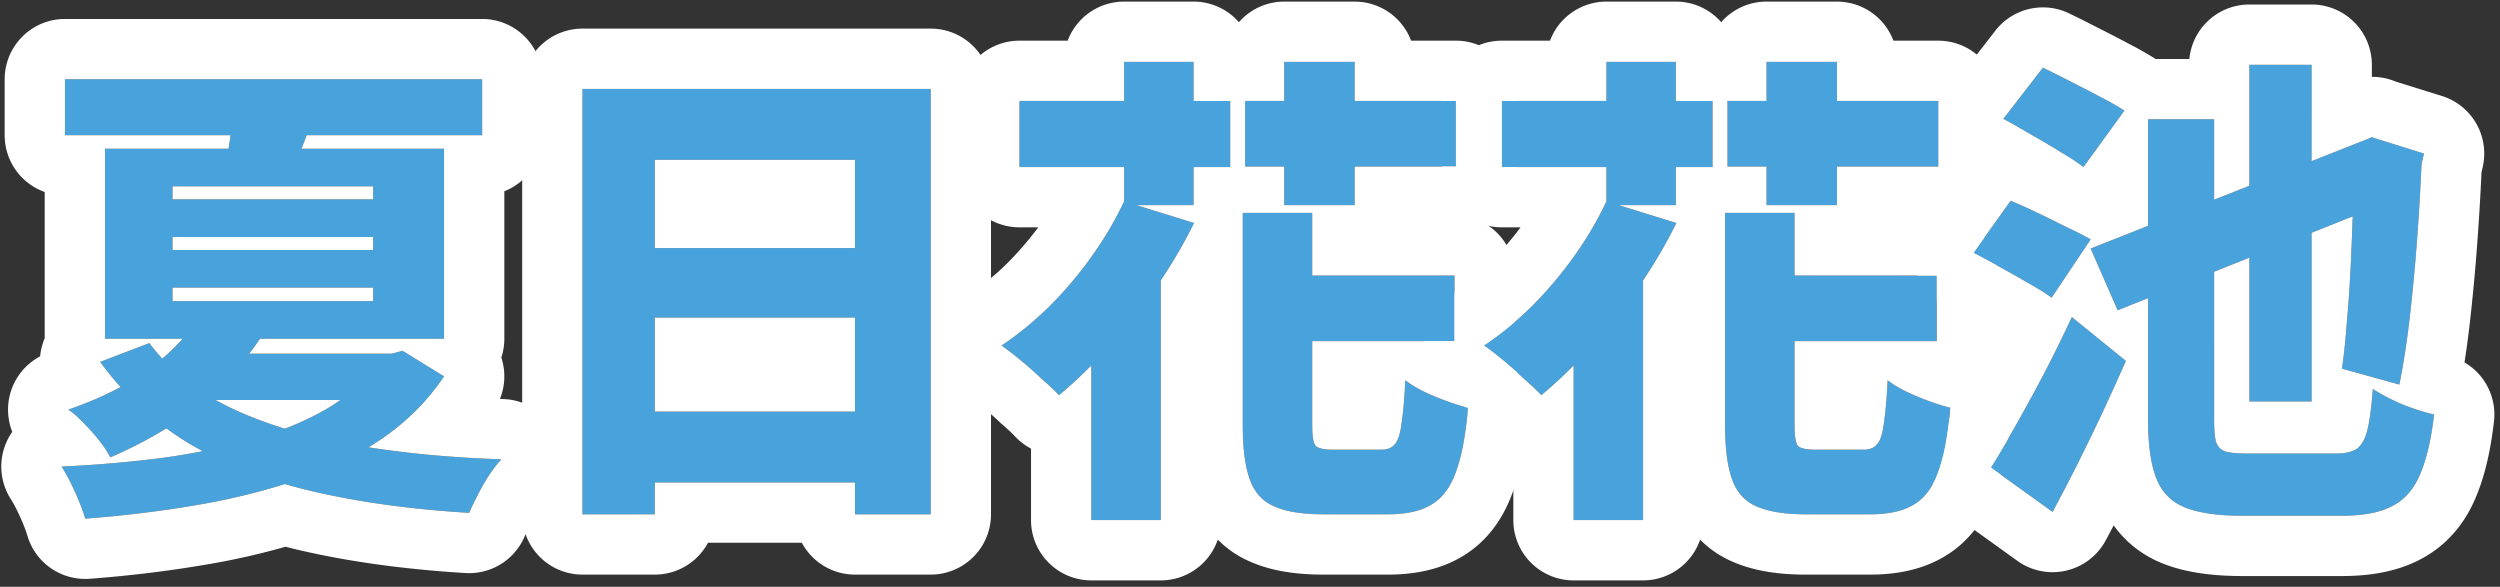
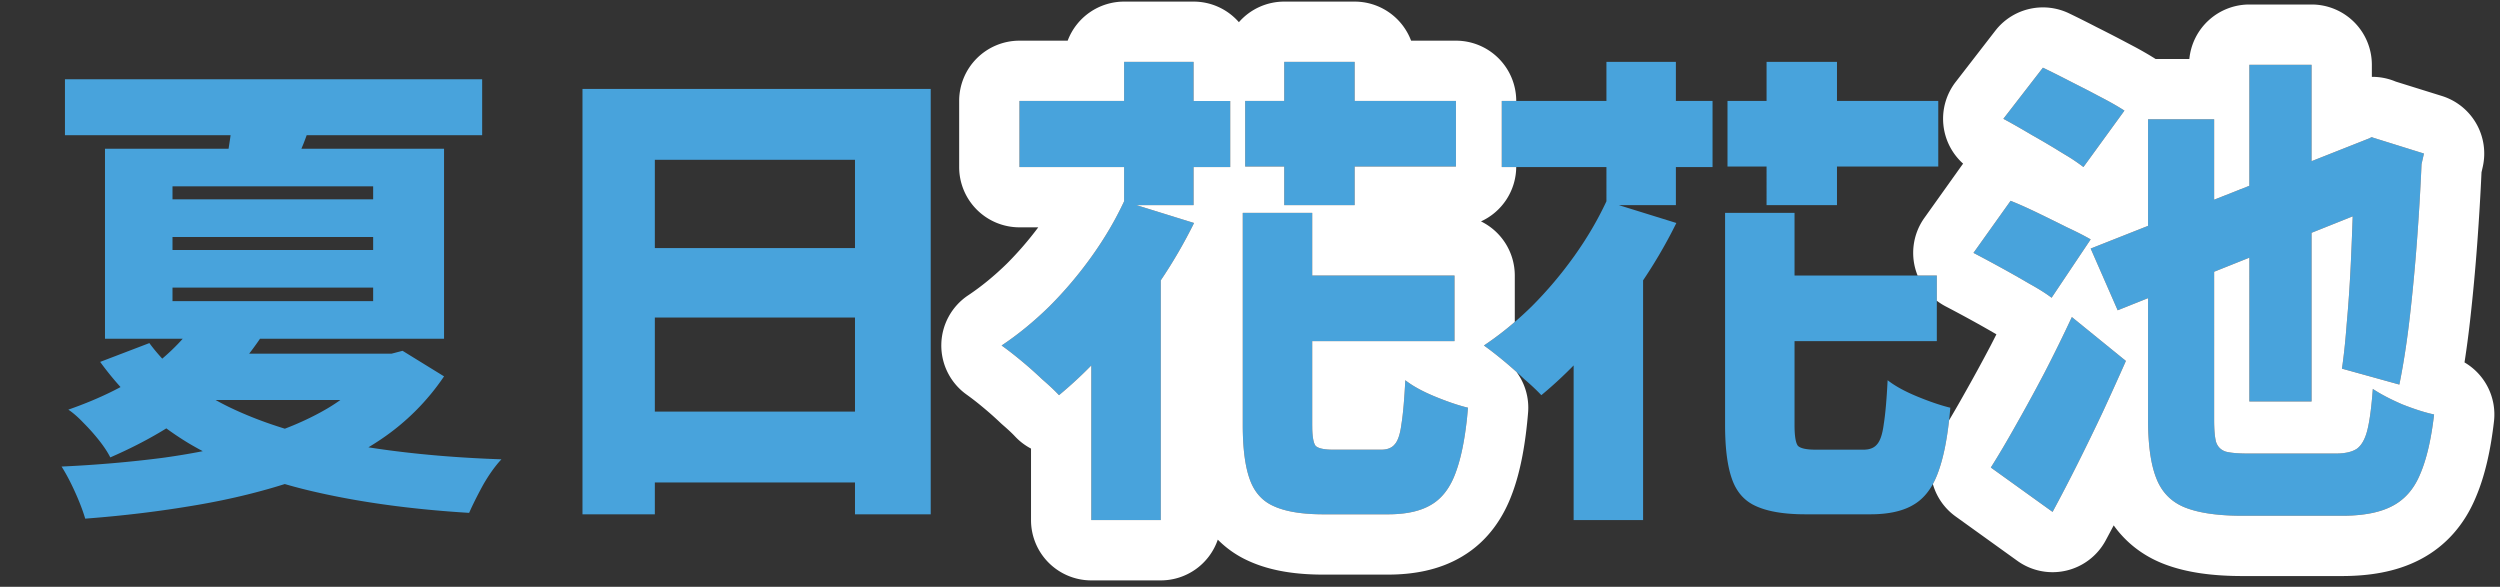
<svg xmlns="http://www.w3.org/2000/svg" fill="none" viewBox="0 0 311 73">
  <rect x="0" y="0" width="311" height="73" fill="#333333" stroke="none" />
  <path fill="#48A3DC" d="m249.22 14.78 4.92-6.36c1 .48 2.12 1.04 3.36 1.68 1.28.64 2.52 1.28 3.72 1.92 1.24.64 2.26 1.22 3.06 1.74l-5.1 7.02c-.72-.56-1.66-1.18-2.82-1.86a98.69 98.69 0 0 0-3.66-2.16c-1.28-.76-2.44-1.42-3.48-1.98Zm-3.72 16.68 4.62-6.48c1 .4 2.12.9 3.36 1.5 1.24.6 2.46 1.2 3.66 1.8 1.2.56 2.18 1.06 2.94 1.5l-4.86 7.26c-.68-.52-1.6-1.1-2.76-1.74-1.16-.68-2.36-1.36-3.6-2.04-1.24-.68-2.36-1.28-3.36-1.8Zm2.16 26.7c.96-1.52 2-3.28 3.12-5.28 1.16-2.04 2.34-4.2 3.54-6.48 1.2-2.32 2.34-4.64 3.42-6.96l6.72 5.46c-.92 2.08-1.88 4.2-2.88 6.36-1 2.12-2.02 4.22-3.06 6.3s-2.1 4.12-3.18 6.12l-7.68-5.52Zm32.16-50.1h7.74v41.88h-7.74V8.06Zm-19.74 22.86 35.04-13.86 3.3 7.56-34.98 13.98-3.36-7.68Zm7.14-16.08h8.22v37.38c0 1.24.08 2.16.24 2.76.2.6.6 1 1.2 1.2.6.16 1.54.24 2.82.24h10.86c1.16 0 2.04-.2 2.64-.6.6-.44 1.04-1.24 1.32-2.4s.5-2.84.66-5.04c.96.64 2.18 1.28 3.66 1.92 1.52.6 2.84 1.02 3.96 1.26-.36 3.12-.94 5.6-1.74 7.44-.76 1.84-1.92 3.16-3.48 3.96-1.52.8-3.6 1.2-6.24 1.2H278.98c-3.04 0-5.42-.34-7.14-1.02-1.72-.68-2.92-1.9-3.6-3.66-.68-1.72-1.02-4.14-1.02-7.26V14.84Zm25.68 4.02h-.66l2.76-1.8 6.54 2.04-.3 1.32c-.12 2.84-.3 5.9-.54 9.18-.24 3.28-.54 6.5-.9 9.66s-.8 6.02-1.32 8.58l-7.14-1.98c.24-1.64.44-3.54.6-5.7.2-2.2.36-4.52.48-6.96a474.274 474.274 0 0 0 .48-14.34ZM214.6 26.48h8.64v26.4c0 1.36.14 2.22.42 2.58.32.32 1.06.48 2.22.48H231.82c.76 0 1.32-.22 1.68-.66.4-.44.68-1.28.84-2.52.2-1.24.36-3.06.48-5.46.92.72 2.16 1.4 3.72 2.04 1.56.64 2.92 1.1 4.08 1.38-.28 3.36-.78 6.02-1.5 7.98-.68 1.92-1.7 3.28-3.06 4.08-1.32.8-3.12 1.2-5.4 1.2H224.62c-2.64 0-4.7-.34-6.18-1.02-1.44-.64-2.44-1.78-3-3.42-.56-1.6-.84-3.82-.84-6.66v-26.4Zm-14.76-1.44 8.7 2.7a62.407 62.407 0 0 1-4.8 8.1 72.1 72.1 0 0 1-5.88 7.38c-2.04 2.28-4.08 4.26-6.12 5.94-.52-.56-1.22-1.22-2.1-1.98-.84-.8-1.72-1.58-2.64-2.34-.92-.76-1.72-1.38-2.4-1.86 2.04-1.36 4.02-2.98 5.94-4.86 1.92-1.92 3.68-4 5.28-6.24s2.94-4.52 4.02-6.84Zm0-17.34h8.64v17.82h-8.64V7.7Zm19.92 0h8.76v17.82h-8.76V7.7Zm-24 30.6 8.64-8.64V64.7h-8.64V38.3Zm-8.94-25.74h26.22v8.22h-26.22v-8.22Zm28.08 0h26.22v8.16H214.9v-8.16Zm3.84 21.72h22.2v8.16h-22.2v-8.16ZM154.6 26.48h8.64v26.4c0 1.36.14 2.22.42 2.58.32.32 1.06.48 2.22.48H171.82c.76 0 1.32-.22 1.68-.66.4-.44.68-1.28.84-2.52.2-1.24.36-3.06.48-5.46.92.72 2.16 1.4 3.72 2.04 1.56.64 2.92 1.1 4.08 1.38-.28 3.36-.78 6.02-1.5 7.98-.68 1.92-1.7 3.28-3.06 4.08-1.32.8-3.12 1.2-5.4 1.2H164.62c-2.64 0-4.7-.34-6.18-1.02-1.44-.64-2.44-1.78-3-3.42-.56-1.6-.84-3.82-.84-6.66v-26.4Zm-14.76-1.44 8.7 2.7a62.407 62.407 0 0 1-4.8 8.1 72.1 72.1 0 0 1-5.88 7.38c-2.04 2.28-4.08 4.26-6.12 5.94-.52-.56-1.22-1.22-2.1-1.98-.84-.8-1.72-1.58-2.64-2.34-.92-.76-1.72-1.38-2.4-1.86 2.04-1.36 4.02-2.98 5.94-4.86 1.92-1.92 3.68-4 5.28-6.24s2.94-4.52 4.02-6.84Zm0-17.34h8.64v17.82h-8.64V7.7Zm19.92 0h8.76v17.82h-8.76V7.7Zm-24 30.6 8.64-8.64V64.7h-8.64V38.3Zm-8.94-25.74h26.22v8.22h-26.22v-8.22Zm28.08 0h26.22v8.16H154.9v-8.16Zm3.84 21.72h22.2v8.16h-22.2v-8.16ZM72.46 11.06h43.321v52.92h-9.42v-44.1h-24.9v44.1h-9V11.06Zm6.18 19.8h31.621v8.64h-31.62v-8.64Zm0 20.34h31.621v8.82h-31.62V51.2ZM8.08 9.86h51.9v6.96H8.08V9.86Zm10.5 32.82c2.4 3.24 5.68 5.88 9.84 7.92 4.2 2.04 9.16 3.58 14.88 4.62 5.72 1.04 12.08 1.68 19.08 1.92-.76.8-1.52 1.86-2.28 3.18-.72 1.32-1.3 2.48-1.74 3.48-7.24-.44-13.76-1.34-19.56-2.7-5.8-1.36-10.9-3.34-15.3-5.94a37.641 37.641 0 0 1-11.04-10.14l6.12-2.34ZM47.08 44h1.62l1.38-.36 5.16 3.18a28.945 28.945 0 0 1-7.8 7.8c-3.08 2.08-6.58 3.78-10.5 5.1-3.88 1.32-8.06 2.36-12.54 3.12-4.44.76-9.04 1.32-13.8 1.68-.28-.96-.7-2.06-1.26-3.3-.56-1.24-1.12-2.3-1.68-3.18 4.32-.2 8.5-.56 12.54-1.08 4.08-.56 7.86-1.34 11.34-2.34 3.52-1 6.6-2.28 9.24-3.84 2.68-1.6 4.78-3.52 6.3-5.76V44Zm-22.44-4.38 8.34 1.56a39.143 39.143 0 0 1-7.8 8.88c-3.04 2.56-6.86 4.84-11.46 6.84-.32-.64-.78-1.34-1.38-2.1-.6-.76-1.24-1.48-1.92-2.16-.68-.72-1.32-1.28-1.92-1.68 4.12-1.44 7.5-3.14 10.14-5.1 2.64-2 4.64-4.08 6-6.24Zm4.32-25.92 10.26-.36c-.44 1.68-.94 3.22-1.5 4.62-.56 1.36-1.06 2.56-1.5 3.6L28 21.2c.2-1.2.4-2.46.6-3.78.2-1.36.32-2.6.36-3.72Zm-7.5 15.78v1.62h24.96v-1.62H21.46Zm0 6.3v1.68h24.96v-1.68H21.46Zm0-12.6v1.62h24.96v-1.62H21.46Zm-8.4-4.68h42.18v23.64H13.06V18.5ZM29.2 44h21.12v5.76H23.44L29.2 44Z" />
  <path fill="#fff" d="M279.82 8.06V23.11l-4.38 1.733V14.84h-8.221v13.256l-7.139 2.824 3.36 7.68 3.779-1.511v15.13c0 3.12.341 5.541 1.021 7.261.68 1.76 1.88 2.98 3.6 3.66 1.612.637 3.805.976 6.578 1.016l.562.004h12.36l.488-.005c2.409-.047 4.327-.445 5.752-1.195 1.56-.8 2.719-2.12 3.479-3.96.8-1.84 1.381-4.32 1.741-7.44-1.12-.24-2.441-.66-3.96-1.26-1.48-.64-2.701-1.28-3.661-1.92-.16 2.2-.38 3.88-.66 5.04-.28 1.16-.719 1.96-1.319 2.4-.6.4-1.481.6-2.641.6H279.7c-1.28 0-2.22-.08-2.82-.24-.6-.2-1.001-.6-1.201-1.2-.16-.6-.239-1.52-.239-2.76V33.804l4.38-1.751V49.94h7.739V28.96l5.119-2.046c-.073 2.08-.156 4.176-.258 6.286-.12 2.44-.28 4.76-.48 6.96-.16 2.16-.36 4.06-.6 5.7l7.14 1.98c.52-2.56.96-5.42 1.32-8.58.36-3.16.66-6.38.9-9.66.24-3.28.42-6.34.54-9.18l.3-1.32-6.402-1.998-.018-.042-.054.02-.066-.02-.186.12-7.255 2.87V8.06h-7.739Zm-22.08 31.38c-1.08 2.32-2.22 4.64-3.42 6.96l-.896 1.688a221.664 221.664 0 0 1-2.644 4.792c-1.12 2-2.16 3.76-3.12 5.28l7.68 5.52c1.08-2 2.139-4.04 3.179-6.12s2.061-4.18 3.061-6.3c1-2.16 1.96-4.28 2.88-6.36l-6.72-5.46Zm-12.24-7.98c1 .52 2.12 1.12 3.36 1.8 1.24.68 2.44 1.36 3.6 2.04 1.16.64 2.079 1.22 2.759 1.74l4.861-7.26c-.76-.44-1.741-.94-2.941-1.5-1.199-.6-2.419-1.2-3.659-1.8-1.24-.6-2.36-1.1-3.36-1.5l-4.62 6.48Zm3.719-16.68c1.04.56 2.201 1.22 3.481 1.98 1.28.72 2.5 1.44 3.66 2.16l.828.499a22.92 22.92 0 0 1 1.991 1.361l5.101-7.02c-.8-.52-1.821-1.1-3.061-1.74-.6-.32-1.21-.64-1.83-.96l-1.889-.96c-1.24-.64-2.361-1.2-3.361-1.68l-4.92 6.36Zm45.84-5.22a7.503 7.503 0 0 1 2.971.59l5.743 1.79a7.5 7.5 0 0 1 5.08 8.822l-.153.672a310.692 310.692 0 0 1-.521 8.713 249.027 249.027 0 0 1-.927 9.962c-.197 1.727-.42 3.386-.667 4.976a7.503 7.503 0 0 1 3.666 7.335c-.397 3.436-1.081 6.681-2.26 9.442a.66.66 0 0 1-.017.04c-.012.029-.023.059-.036.088h-.002c-1.339 3.172-3.587 5.903-6.864 7.606h.001l-.02.01c-.017.008-.034.019-.051.028l-.001-.002c-3.006 1.561-6.425 2.028-9.661 2.028h-12.36c-3.455 0-6.914-.366-9.897-1.546-2.551-1.008-4.629-2.643-6.139-4.758a221.99 221.99 0 0 1-1.005 1.887 7.5 7.5 0 0 1-10.976 2.528l-7.68-5.521a7.474 7.474 0 0 1-2.835-4.035c.251-.46.477-.963.672-1.515.605-1.646 1.051-3.787 1.346-6.42.555-.932 1.147-1.952 1.77-3.064l.024-.043a217.318 217.318 0 0 0 3.398-6.219c.235-.455.466-.91.696-1.364a137.994 137.994 0 0 0-3.1-1.754 167.87 167.87 0 0 0-3.214-1.722 7.464 7.464 0 0 1-1.1-.702V34.28h-2.388a7.5 7.5 0 0 1 .841-7.174l4.619-6.48c.065-.09.132-.18.2-.267a7.495 7.495 0 0 1-.924-10.168l4.92-6.36.207-.257a7.5 7.5 0 0 1 8.97-1.916c1.056.507 2.213 1.087 3.468 1.735 1.305.652 2.574 1.306 3.807 1.962l1.005.53c.899.486 1.737.972 2.495 1.455h4.194A7.502 7.502 0 0 1 279.82.56h7.739a7.5 7.5 0 0 1 7.5 7.5v1.5Z" />
-   <path fill="#fff" d="m225.88 55.94-.415-.007c-.924-.035-1.525-.193-1.805-.473-.245-.315-.384-1.013-.414-2.094l-.006-.486V42.44h17.7v-8.16h-17.7v-7.8h-8.641v26.4c0 2.84.281 5.06.841 6.66.56 1.64 1.56 2.78 3 3.42 1.388.637 3.285.976 5.692 1.016l.488.005h8.04l.422-.005c2.081-.047 3.74-.446 4.977-1.196 1.36-.8 2.381-2.16 3.061-4.08.63-1.715 1.091-3.966 1.385-6.753l.115-1.227c-1.16-.28-2.52-.74-4.08-1.38-1.56-.64-2.8-1.32-3.72-2.04-.12 2.4-.28 4.22-.48 5.46-.16 1.24-.44 2.08-.84 2.52l-.145.155c-.359.336-.87.505-1.535.505h-5.94Zm2.639-43.38V7.7h-8.76v4.86H214.9v8.16h4.859v4.8h8.76v-4.8h12.601v-8.16h-12.601Zm-41.699 8.22h13.02v4.26c-1.08 2.32-2.42 4.6-4.02 6.84-1.6 2.24-3.36 4.32-5.28 6.24-1.92 1.88-3.901 3.5-5.941 4.86.68.48 1.481 1.1 2.401 1.86.92.76 1.799 1.54 2.639 2.34.88.76 1.581 1.42 2.101 1.98a52.253 52.253 0 0 0 4.019-3.702V64.7h8.641V34.874a61.938 61.938 0 0 0 4.14-7.134l-7.156-2.22h7.096v-4.74h4.56v-8.22h-4.56V7.7h-8.64v4.86h-13.02v8.22Zm61.8-.06a7.5 7.5 0 0 1-4.386 6.822 7.517 7.517 0 0 1 2.578 2.076L245.5 31.46c.853.444 1.794.947 2.823 1.508.075.426.117.864.117 1.312v8.16a7.469 7.469 0 0 1-.586 2.909 7.493 7.493 0 0 1 2.239 5.994 57.967 57.967 0 0 1-.379 3.404 104.499 104.499 0 0 1-2.054 3.413l1.206.866c-.208.786-.442 1.54-.706 2.26h-.002c-1.09 3.034-3.014 5.993-6.212 7.906l.001.002-.052.03-.033.02h-.001c-2.903 1.73-6.192 2.237-9.201 2.237h-8.04c-3.098 0-6.36-.373-9.227-1.668l-.085-.038a12.698 12.698 0 0 1-3.814-2.644 7.5 7.5 0 0 1-7.094 5.07h-8.641a7.5 7.5 0 0 1-7.5-7.5v-8.896a7.488 7.488 0 0 1-2.015-1.541c-.263-.284-.739-.745-1.506-1.408a7.485 7.485 0 0 1-.271-.245 41.46 41.46 0 0 0-1.869-1.673c.007-.073.016-.145.022-.218a18.92 18.92 0 0 1-.404-.104 33.395 33.395 0 0 0-1.942-1.509 7.5 7.5 0 0 1-3.154-6.667h3.82v-6.044a34.167 34.167 0 0 0 4.318-3.602 41.864 41.864 0 0 0 3.902-4.514h-2.34a7.5 7.5 0 0 1-7.5-7.5v-.06h1.8v-8.16h-1.8a7.5 7.5 0 0 1 7.5-7.5h5.999A7.501 7.501 0 0 1 199.84.2h8.64a7.48 7.48 0 0 1 5.639 2.56 7.478 7.478 0 0 1 5.64-2.56h8.76a7.502 7.502 0 0 1 7.021 4.86h5.58a7.5 7.5 0 0 1 7.5 7.5v8.16Z" />
  <path fill="#fff" d="m165.88 55.94-.415-.007c-.924-.035-1.525-.193-1.805-.473-.245-.315-.384-1.013-.414-2.094l-.006-.486V42.44h17.7v-8.16h-17.7v-7.8h-8.641v26.4c0 2.84.281 5.06.841 6.66.56 1.64 1.56 2.78 3 3.42 1.388.637 3.285.976 5.692 1.016l.488.005h8.04l.422-.005c2.081-.047 3.74-.446 4.977-1.196 1.36-.8 2.381-2.16 3.061-4.08.63-1.715 1.091-3.966 1.385-6.753l.115-1.227c-1.16-.28-2.52-.74-4.08-1.38-1.56-.64-2.8-1.32-3.72-2.04-.12 2.4-.28 4.22-.48 5.46-.16 1.24-.44 2.08-.84 2.52l-.145.155c-.359.336-.87.505-1.535.505h-5.94Zm2.639-43.38V7.7h-8.76v4.86H154.9v8.16h4.859v4.8h8.76v-4.8h12.601v-8.16h-12.601Zm-41.699 8.22h13.02v4.26c-1.08 2.32-2.42 4.6-4.02 6.84-1.6 2.24-3.36 4.32-5.28 6.24-1.92 1.88-3.901 3.5-5.941 4.86.68.48 1.481 1.1 2.401 1.86.92.76 1.799 1.54 2.639 2.34.88.76 1.581 1.42 2.101 1.98a52.253 52.253 0 0 0 4.019-3.702V64.7h8.641V34.874a61.938 61.938 0 0 0 4.14-7.134l-7.156-2.22h7.096v-4.74h4.56v-8.22h-4.56V7.7h-8.64v4.86h-13.02v8.22Zm60 0h1.798a7.498 7.498 0 0 1-4.384 6.762 7.5 7.5 0 0 1 4.206 6.738v5.769a39.145 39.145 0 0 1-3.841 2.931c.68.48 1.481 1.1 2.401 1.86.568.47 1.119.948 1.657 1.432a7.48 7.48 0 0 1 1.436 5.07c-.306 3.675-.883 7.087-1.933 9.944h-.002c-1.09 3.034-3.014 5.993-6.212 7.906l.001.002-.052.03-.033.02h-.001c-2.903 1.73-6.192 2.237-9.201 2.237h-8.04c-3.098 0-6.36-.373-9.227-1.668l-.085-.038a12.698 12.698 0 0 1-3.814-2.644 7.5 7.5 0 0 1-7.094 5.07h-8.641a7.5 7.5 0 0 1-7.5-7.5v-8.896a7.488 7.488 0 0 1-2.015-1.541c-.263-.284-.739-.745-1.506-1.408a7.485 7.485 0 0 1-.271-.245 42.21 42.21 0 0 0-2.244-1.989 33.483 33.483 0 0 0-1.949-1.515 7.5 7.5 0 0 1 .165-12.368c1.605-1.07 3.212-2.376 4.819-3.945a41.864 41.864 0 0 0 3.902-4.514h-2.34a7.5 7.5 0 0 1-7.5-7.5v-8.22a7.5 7.5 0 0 1 7.5-7.5h5.999A7.501 7.501 0 0 1 139.84.2h8.64a7.48 7.48 0 0 1 5.639 2.56 7.478 7.478 0 0 1 5.64-2.56h8.76a7.502 7.502 0 0 1 7.021 4.86h5.58a7.5 7.5 0 0 1 7.5 7.5h-1.8v8.22Z" />
-   <path fill="#fff" d="M72.46 11.06v52.92h9v-3.96h24.901v3.96h9.42V11.06h-43.32Zm33.901 40.14h-24.9V39.5h24.9v11.7Zm0-31.32v10.98h-24.9V19.88h24.9Zm16.92 44.1a7.5 7.5 0 0 1-7.5 7.5h-9.42a7.498 7.498 0 0 1-6.612-3.96H88.073a7.498 7.498 0 0 1-6.612 3.96h-9a7.5 7.5 0 0 1-7.5-7.5V11.06a7.5 7.5 0 0 1 7.5-7.5h43.32a7.5 7.5 0 0 1 7.5 7.5v52.92Z" />
-   <path fill="#fff" d="M59.98 2.36a7.5 7.5 0 0 1 7.5 7.5v6.96a7.5 7.5 0 0 1-4.74 6.973V42.14c0 .817-.134 1.604-.376 2.34a7.499 7.499 0 0 1-.17 5.147l.443.017a7.5 7.5 0 0 1 5.18 12.662c-.223.235-.63.746-1.175 1.685a39.022 39.022 0 0 0-1.417 2.83 7.5 7.5 0 0 1-7.32 4.465c-7.576-.46-14.527-1.409-20.817-2.884a75.086 75.086 0 0 1-1.565-.387 92.2 92.2 0 0 1-9.869 2.22v-.002c-4.682.801-9.512 1.39-14.488 1.766A7.5 7.5 0 0 1 3.4 66.62c-.154-.527-.432-1.288-.895-2.313-.455-1.007-.85-1.736-1.172-2.24a7.5 7.5 0 0 1 .195-8.345 7.5 7.5 0 0 1 3.466-9.392 7.498 7.498 0 0 1 .565-2.247V23.885A7.502 7.502 0 0 1 .58 16.82V9.86a7.5 7.5 0 0 1 7.5-7.5H59.98Zm-51.9 7.5v6.96h20.602c-.027.197-.053.398-.082.6l-.168 1.08H13.06v23.64h9.67a26.119 26.119 0 0 1-2.543 2.474 23.22 23.22 0 0 1-1.606-1.934l-6.12 2.34a38.522 38.522 0 0 0 2.539 3.128c-1.91 1.027-4.077 1.965-6.5 2.812.6.4 1.24.96 1.92 1.68.68.68 1.32 1.4 1.92 2.16.6.76 1.06 1.46 1.38 2.1 2.569-1.116 4.893-2.322 6.975-3.613.902.66 1.837 1.286 2.806 1.873.562.333 1.137.654 1.723.966-1.621.316-3.295.597-5.023.834-4.04.52-8.22.88-12.54 1.08.56.88 1.12 1.94 1.68 3.18.56 1.24.98 2.34 1.26 3.3 4.76-.36 9.36-.92 13.8-1.68 3.904-.662 7.58-1.538 11.028-2.625a66.06 66.06 0 0 0 3.372.885c5.8 1.36 12.32 2.26 19.56 2.7.44-1 1.02-2.16 1.74-3.48.76-1.32 1.52-2.38 2.28-3.18-5.984-.206-11.5-.705-16.548-1.495a38.368 38.368 0 0 0 1.608-1.025c3.12-2.12 5.72-4.72 7.8-7.8l-5.16-3.18-1.38.36H30.995c.468-.606.918-1.227 1.35-1.86H55.24V18.5H37.496l.224-.54c.148-.37.292-.75.431-1.14h21.83V9.86H8.08Zm34.267 39.9a23.95 23.95 0 0 1-1.567 1.02c-1.616.955-3.398 1.804-5.344 2.55-2.536-.781-4.875-1.69-7.016-2.73-.55-.27-1.082-.55-1.6-.84h15.527Zm4.073-13.98v1.68H21.46v-1.68h24.96Zm0-6.3v1.62H21.46v-1.62h24.96Zm0-6.3v1.62H21.46v-1.62h24.96Z" />
</svg>